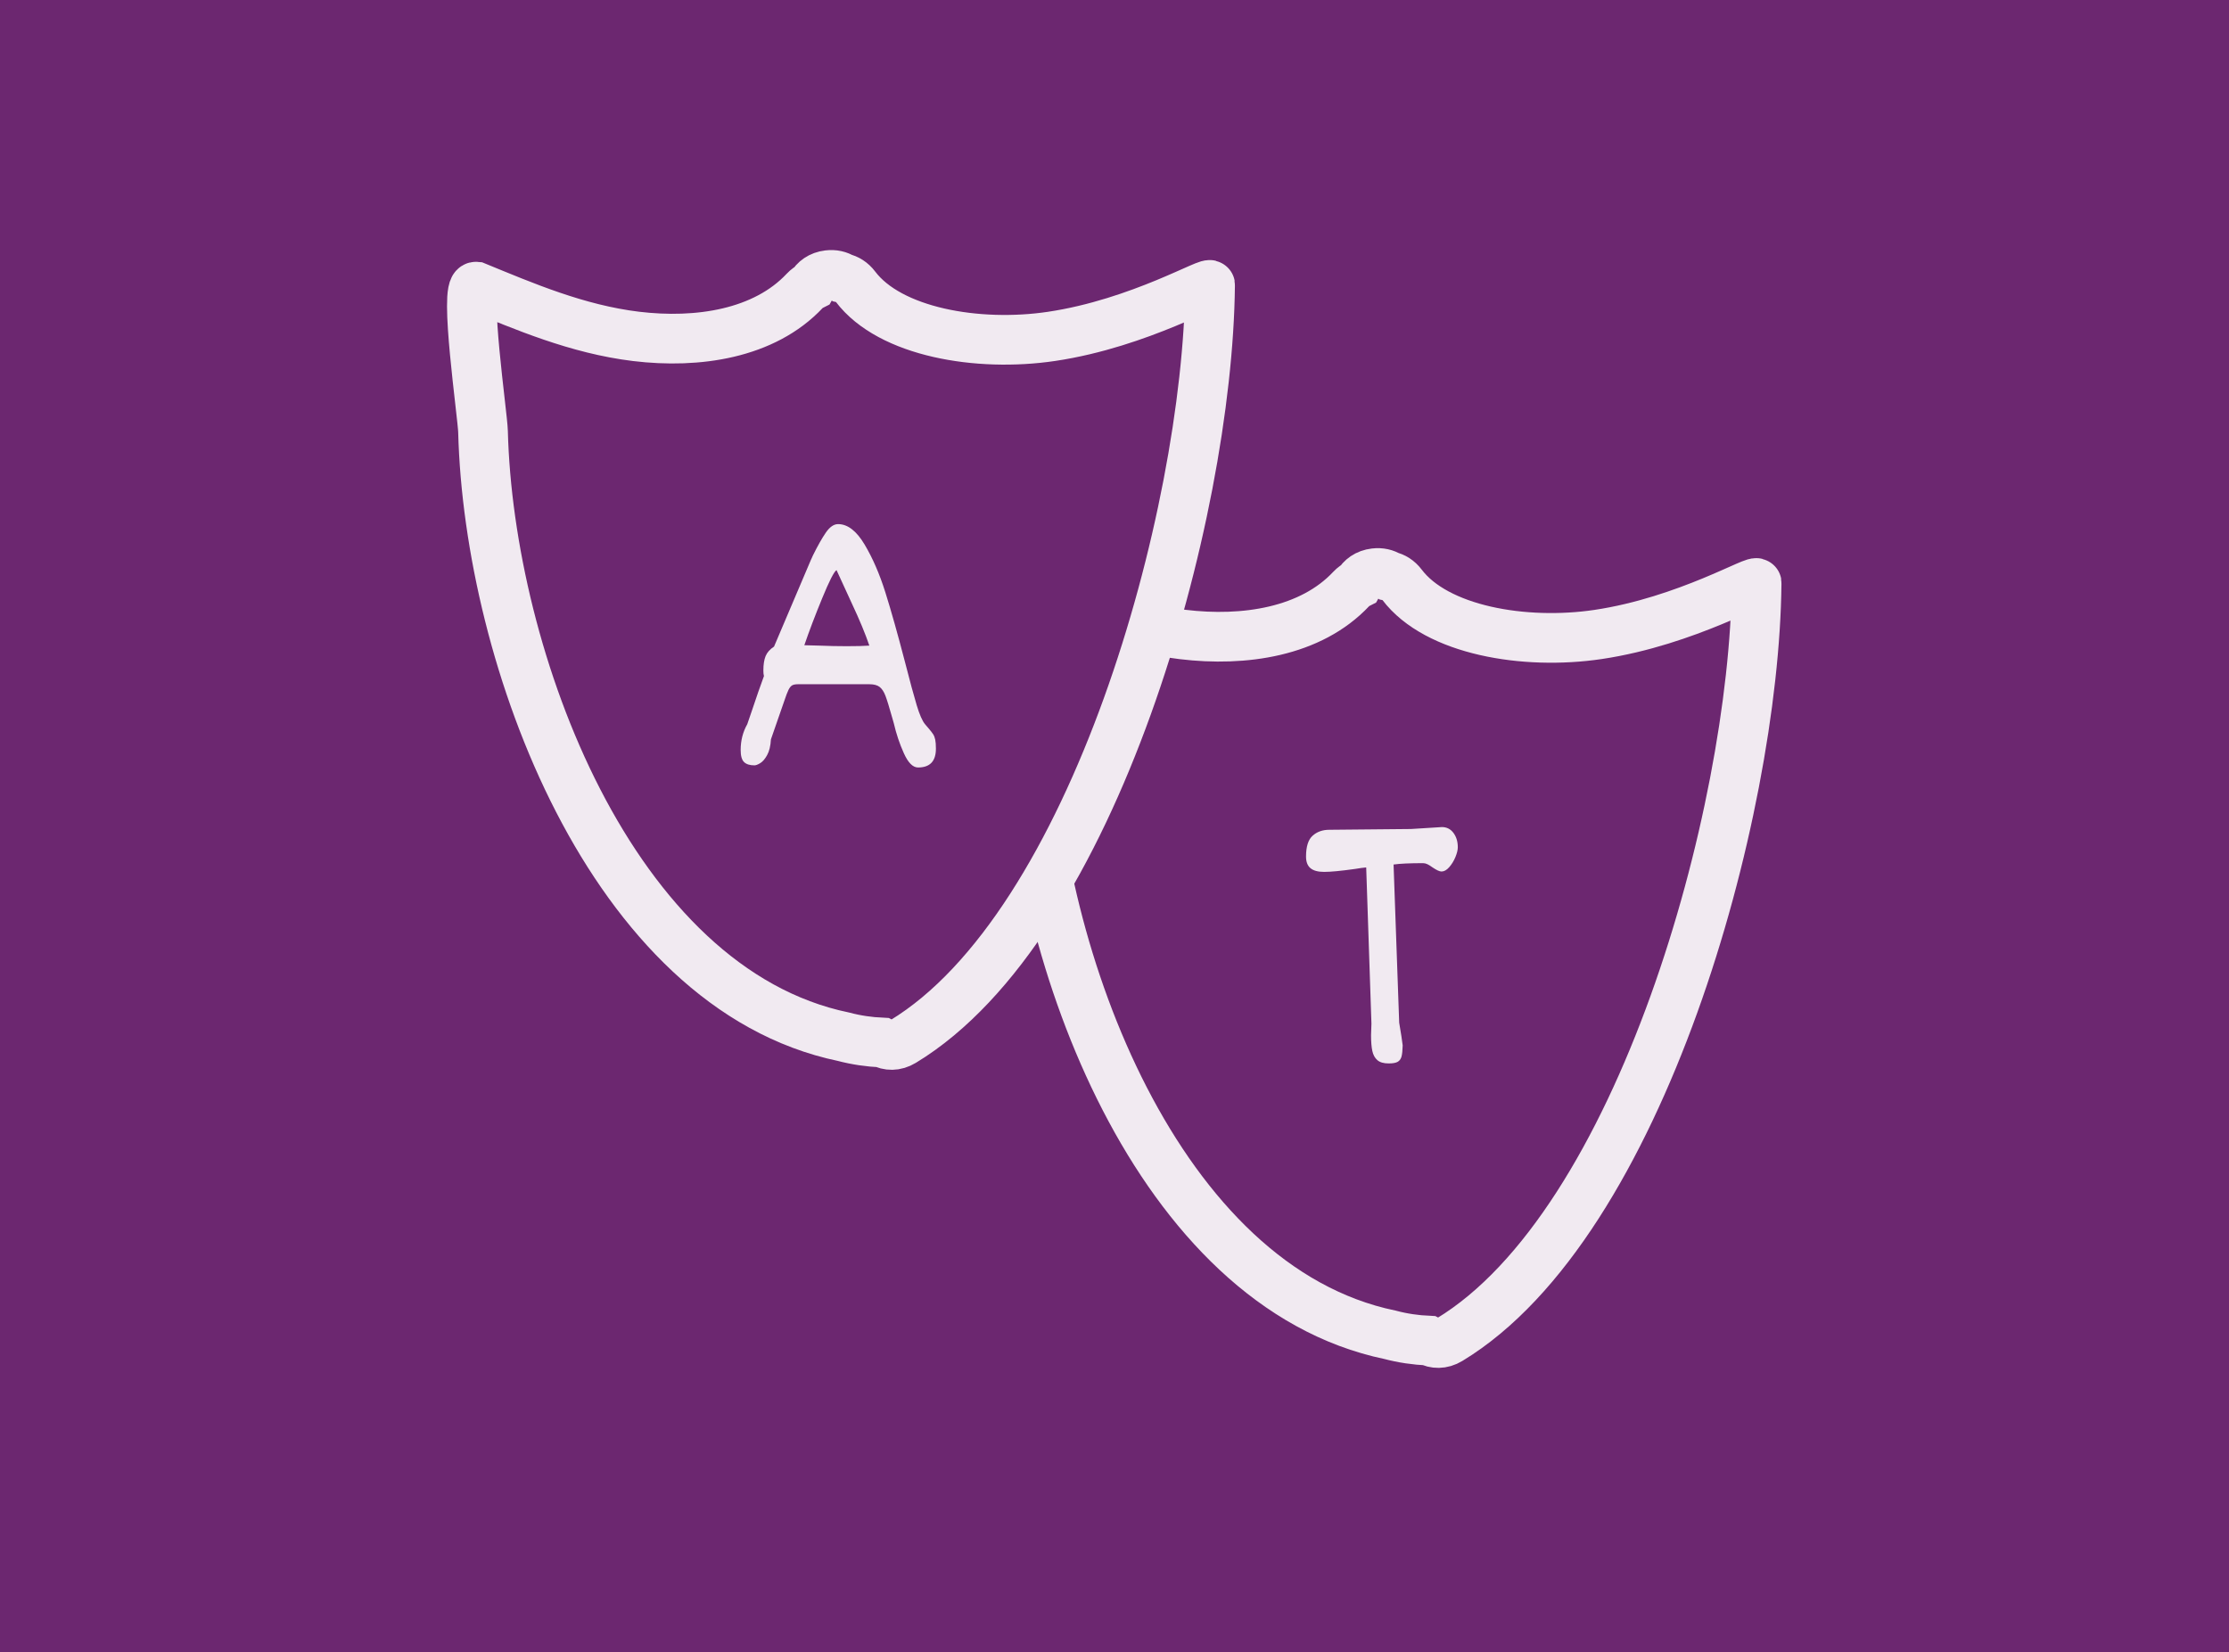
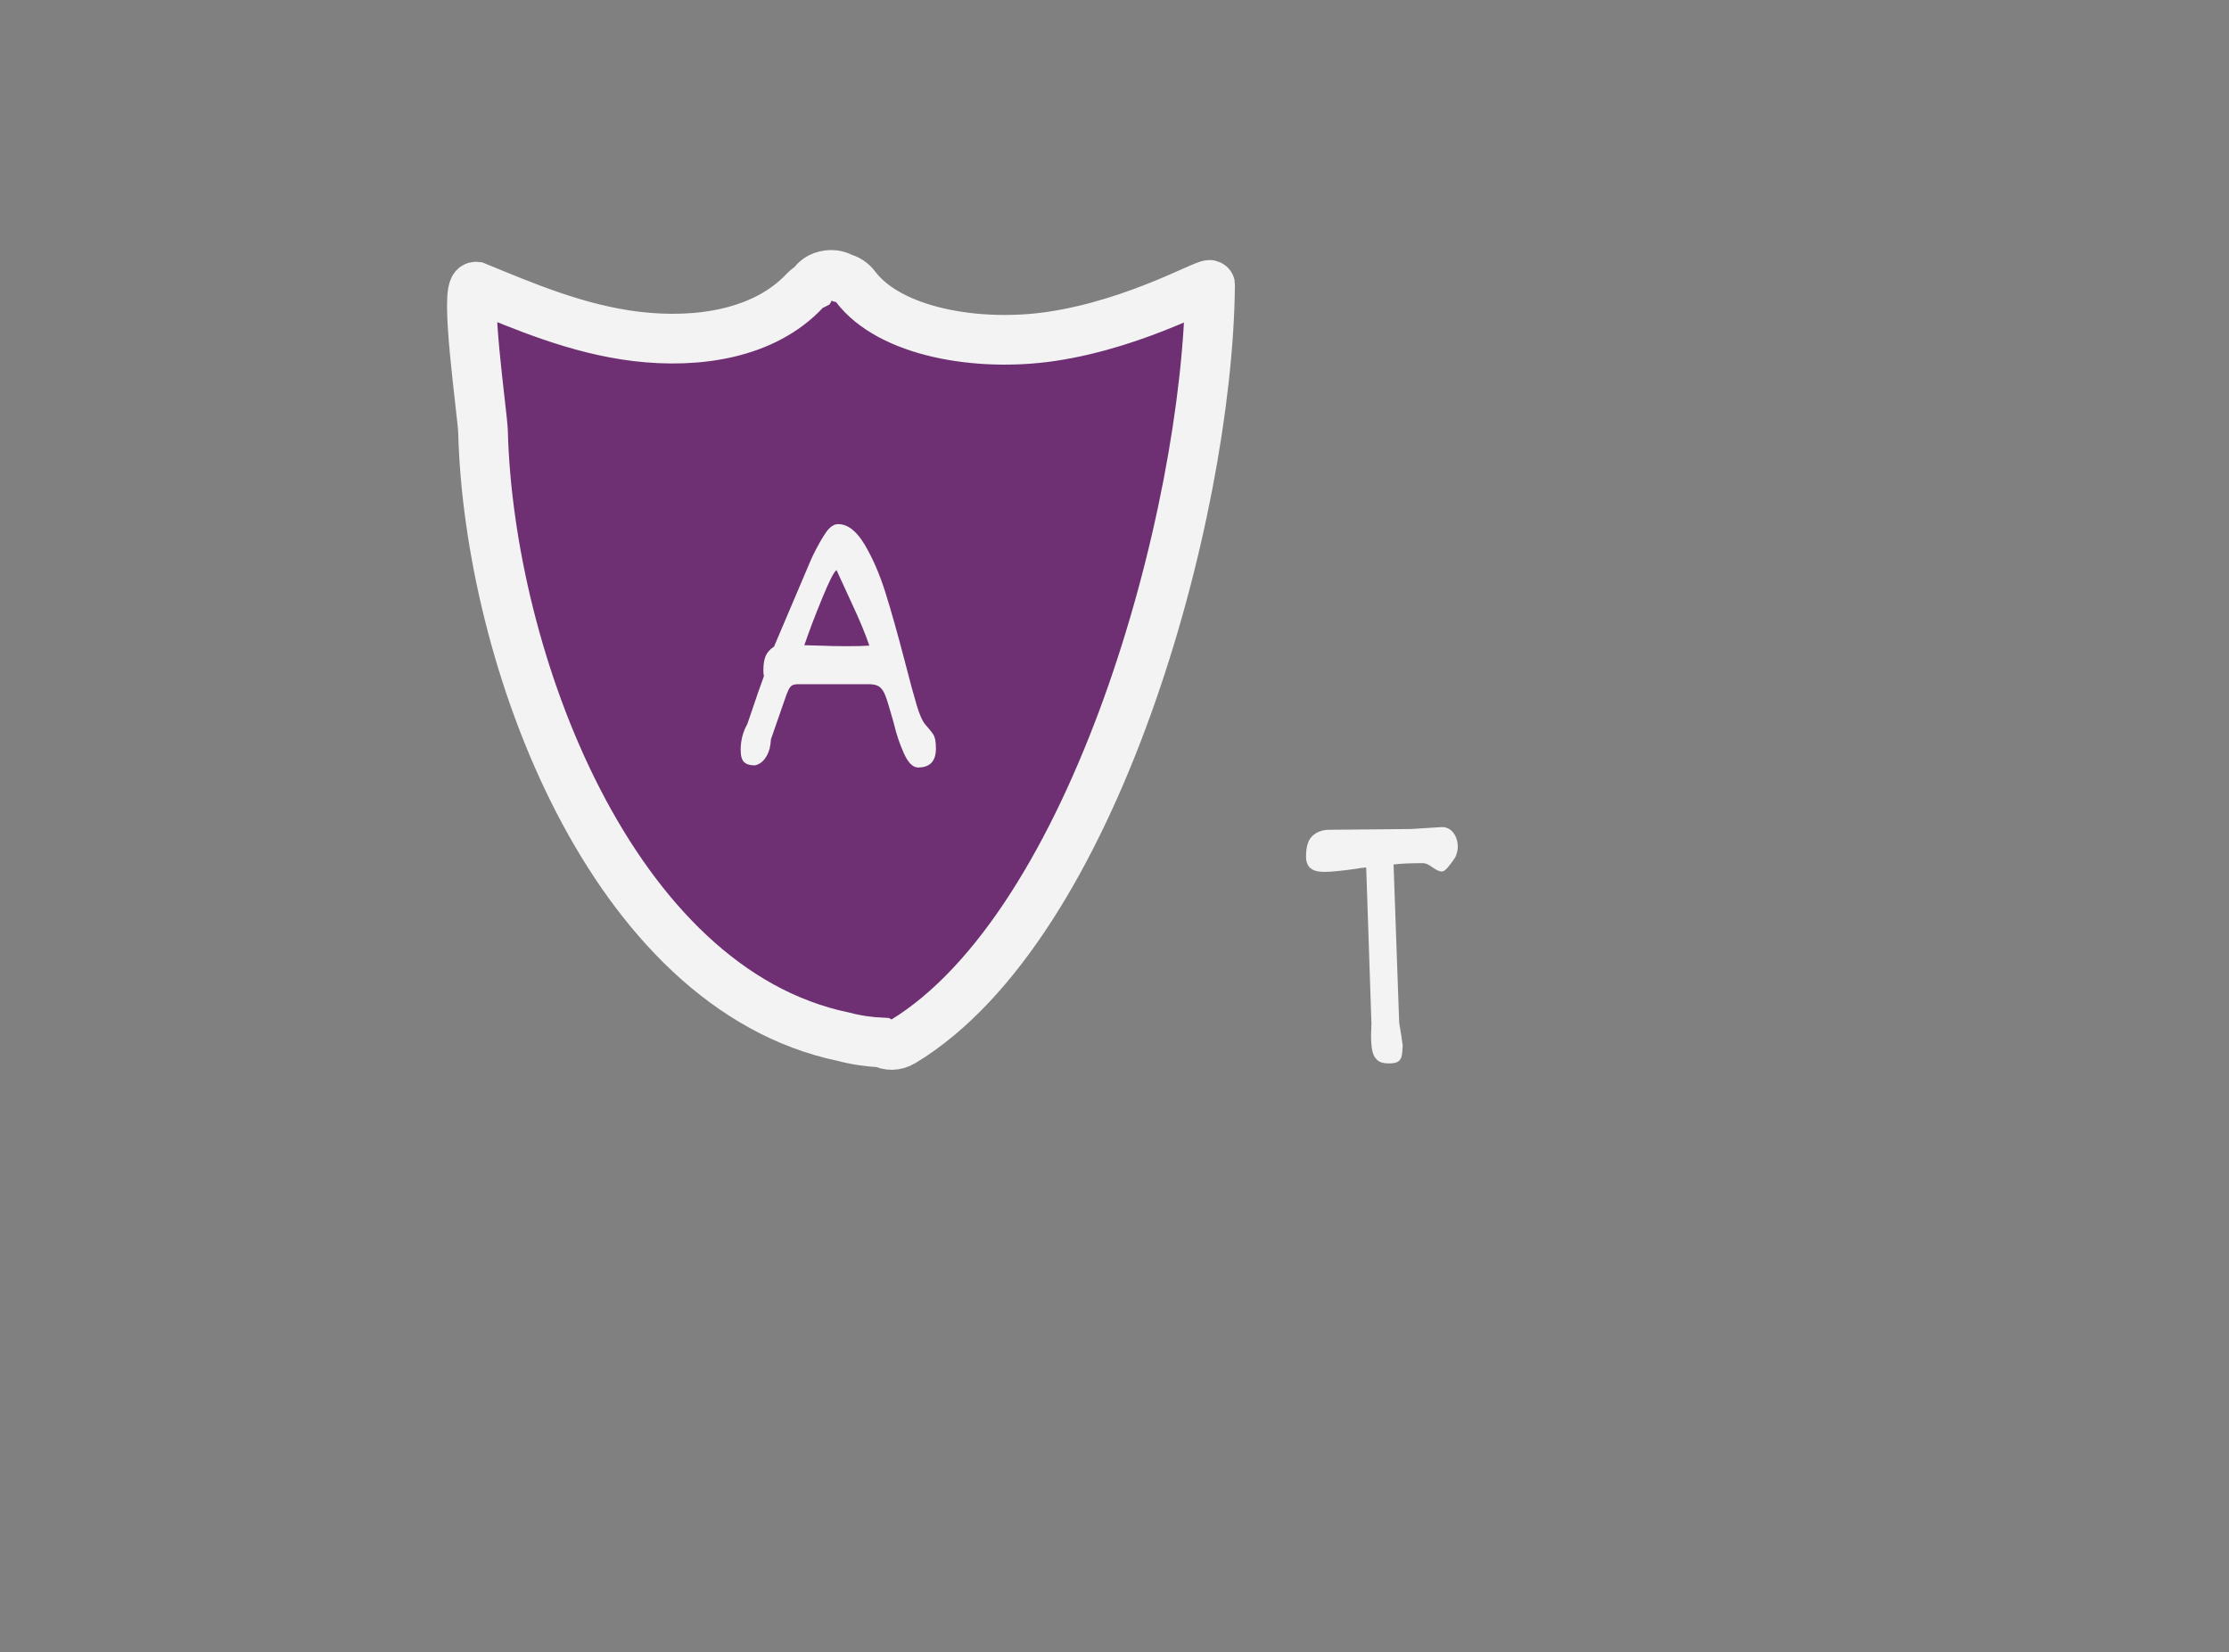
<svg xmlns="http://www.w3.org/2000/svg" fill="none" viewBox="0 0 232 172" height="172" width="232">
  <rect x="0" y="0" width="232" height="172" fill="#808080" stroke="none" />
  <g clip-path="url(#clip0_4554_185195)">
-     <rect fill="#6C2770" height="191.105" width="264.606" y="-10.076" x="-14.7" />
    <g opacity="0.9">
-       <path stroke-width="5.171" stroke="white" fill="#6B2770" d="M144.678 138.942C145.993 139.291 147.344 139.487 148.702 139.548C149.323 139.875 150.083 139.926 150.874 139.446C170.753 127.396 182.582 84.707 182.833 60.769C183.234 59.981 175.608 64.664 166.328 66.043C158.66 67.183 149.514 65.613 145.926 60.866C145.537 60.353 145.066 60.076 144.58 59.97C144.181 59.719 143.682 59.592 143.087 59.662C142.25 59.761 141.688 60.199 141.364 60.769C141.112 60.897 140.868 61.062 140.645 61.3C136.432 65.792 129.49 66.818 123.088 66.043C116.96 65.302 111.389 62.898 106.434 60.866C105.146 60.743 107.114 74.233 107.158 75.939C107.764 99.476 120.478 133.91 144.678 138.942Z" />
-       <path fill="white" d="M145.995 108.816C145.982 109.341 145.941 109.728 145.874 109.977C145.807 110.226 145.675 110.408 145.48 110.523C145.285 110.637 144.972 110.694 144.541 110.694C144.015 110.694 143.621 110.58 143.359 110.351C143.096 110.122 142.921 109.802 142.834 109.391C142.746 108.981 142.702 108.432 142.702 107.745L142.723 107.139C142.736 107.004 142.743 106.809 142.743 106.553L142.197 90.291C141.888 90.318 141.49 90.372 141.005 90.453C139.564 90.655 138.501 90.756 137.814 90.756C137.181 90.756 136.709 90.628 136.4 90.372C136.09 90.116 135.935 89.712 135.935 89.16C135.935 88.123 136.164 87.399 136.622 86.989C137.08 86.578 137.659 86.373 138.359 86.373L146.864 86.292L150.076 86.09C150.574 86.09 150.975 86.292 151.278 86.696C151.581 87.1 151.732 87.598 151.732 88.191C151.732 88.473 151.648 88.817 151.48 89.221C151.311 89.625 151.096 89.975 150.833 90.271C150.571 90.568 150.305 90.716 150.035 90.716C149.833 90.716 149.524 90.574 149.106 90.291C148.904 90.143 148.726 90.032 148.571 89.958C148.416 89.884 148.264 89.847 148.116 89.847C146.729 89.847 145.706 89.894 145.046 89.989L145.631 106.452C145.82 107.557 145.941 108.344 145.995 108.816Z" clip-rule="evenodd" fill-rule="evenodd" />
+       <path fill="white" d="M145.995 108.816C145.982 109.341 145.941 109.728 145.874 109.977C145.807 110.226 145.675 110.408 145.48 110.523C145.285 110.637 144.972 110.694 144.541 110.694C144.015 110.694 143.621 110.58 143.359 110.351C143.096 110.122 142.921 109.802 142.834 109.391C142.746 108.981 142.702 108.432 142.702 107.745L142.723 107.139C142.736 107.004 142.743 106.809 142.743 106.553L142.197 90.291C141.888 90.318 141.49 90.372 141.005 90.453C139.564 90.655 138.501 90.756 137.814 90.756C137.181 90.756 136.709 90.628 136.4 90.372C136.09 90.116 135.935 89.712 135.935 89.16C135.935 88.123 136.164 87.399 136.622 86.989C137.08 86.578 137.659 86.373 138.359 86.373L146.864 86.292L150.076 86.09C150.574 86.09 150.975 86.292 151.278 86.696C151.581 87.1 151.732 87.598 151.732 88.191C151.732 88.473 151.648 88.817 151.48 89.221C150.571 90.568 150.305 90.716 150.035 90.716C149.833 90.716 149.524 90.574 149.106 90.291C148.904 90.143 148.726 90.032 148.571 89.958C148.416 89.884 148.264 89.847 148.116 89.847C146.729 89.847 145.706 89.894 145.046 89.989L145.631 106.452C145.82 107.557 145.941 108.344 145.995 108.816Z" clip-rule="evenodd" fill-rule="evenodd" />
      <path stroke-width="5.171" stroke="white" fill="#6B2770" d="M87.792 107.914C89.107 108.262 90.458 108.458 91.816 108.519C92.438 108.847 93.198 108.898 93.988 108.418C113.867 96.368 125.696 53.679 125.947 29.741C126.349 28.953 118.722 33.635 109.442 35.015C101.774 36.154 92.628 34.584 89.04 29.838C88.651 29.324 88.18 29.048 87.694 28.941C87.295 28.69 86.796 28.563 86.201 28.634C85.364 28.733 84.803 29.17 84.478 29.741C84.227 29.868 83.983 30.033 83.759 30.271C79.546 34.763 72.604 35.789 66.203 35.015C60.074 34.273 54.503 31.869 49.549 29.838C48.261 29.715 50.229 43.205 50.273 44.911C50.878 68.447 63.592 102.882 87.792 107.914Z" />
      <path fill="white" d="M83.069 71.222C82.787 71.222 82.578 71.263 82.443 71.343C82.308 71.424 82.184 71.579 82.069 71.808C81.955 72.037 81.797 72.454 81.595 73.06L80.241 76.959C80.201 77.646 80.07 78.191 79.847 78.595C79.625 78.999 79.386 79.279 79.13 79.434C78.874 79.589 78.672 79.666 78.524 79.666C78.039 79.666 77.679 79.552 77.443 79.323C77.208 79.094 77.09 78.676 77.09 78.07C77.09 77.087 77.319 76.192 77.777 75.383L78.241 74.03C78.74 72.535 79.164 71.316 79.514 70.374C79.474 70.239 79.453 70.05 79.453 69.808C79.453 69.175 79.531 68.67 79.686 68.293C79.841 67.916 80.133 67.586 80.564 67.303L84.403 58.273C84.43 58.219 84.46 58.156 84.493 58.081C84.527 58.007 84.564 57.923 84.605 57.829C85.103 56.819 85.554 56.021 85.958 55.435C86.362 54.849 86.786 54.556 87.231 54.556C88.227 54.556 89.146 55.263 89.988 56.678C90.83 58.092 91.55 59.751 92.15 61.657C92.749 63.563 93.426 65.963 94.18 68.859C94.705 70.906 95.116 72.421 95.412 73.404C95.708 74.387 95.998 75.047 96.281 75.383C96.335 75.451 96.392 75.518 96.452 75.585C96.513 75.653 96.577 75.727 96.644 75.808C96.873 76.077 97.035 76.286 97.129 76.434C97.223 76.582 97.294 76.767 97.341 76.99C97.388 77.212 97.412 77.525 97.412 77.929C97.412 79.235 96.793 79.888 95.553 79.888C95.015 79.888 94.523 79.397 94.079 78.414C93.634 77.43 93.284 76.387 93.028 75.282L92.867 74.717C92.557 73.612 92.321 72.848 92.16 72.424C91.998 72 91.796 71.694 91.554 71.505C91.311 71.316 90.954 71.222 90.483 71.222H83.069ZM85.251 67.202C86.234 67.243 87.197 67.263 88.14 67.263C89.136 67.263 89.917 67.243 90.483 67.202C90.079 66.004 89.473 64.542 88.665 62.819L87.069 59.344C86.813 59.492 86.315 60.468 85.574 62.273C84.833 64.078 84.214 65.707 83.716 67.162L85.251 67.202Z" clip-rule="evenodd" fill-rule="evenodd" />
    </g>
  </g>
</svg>